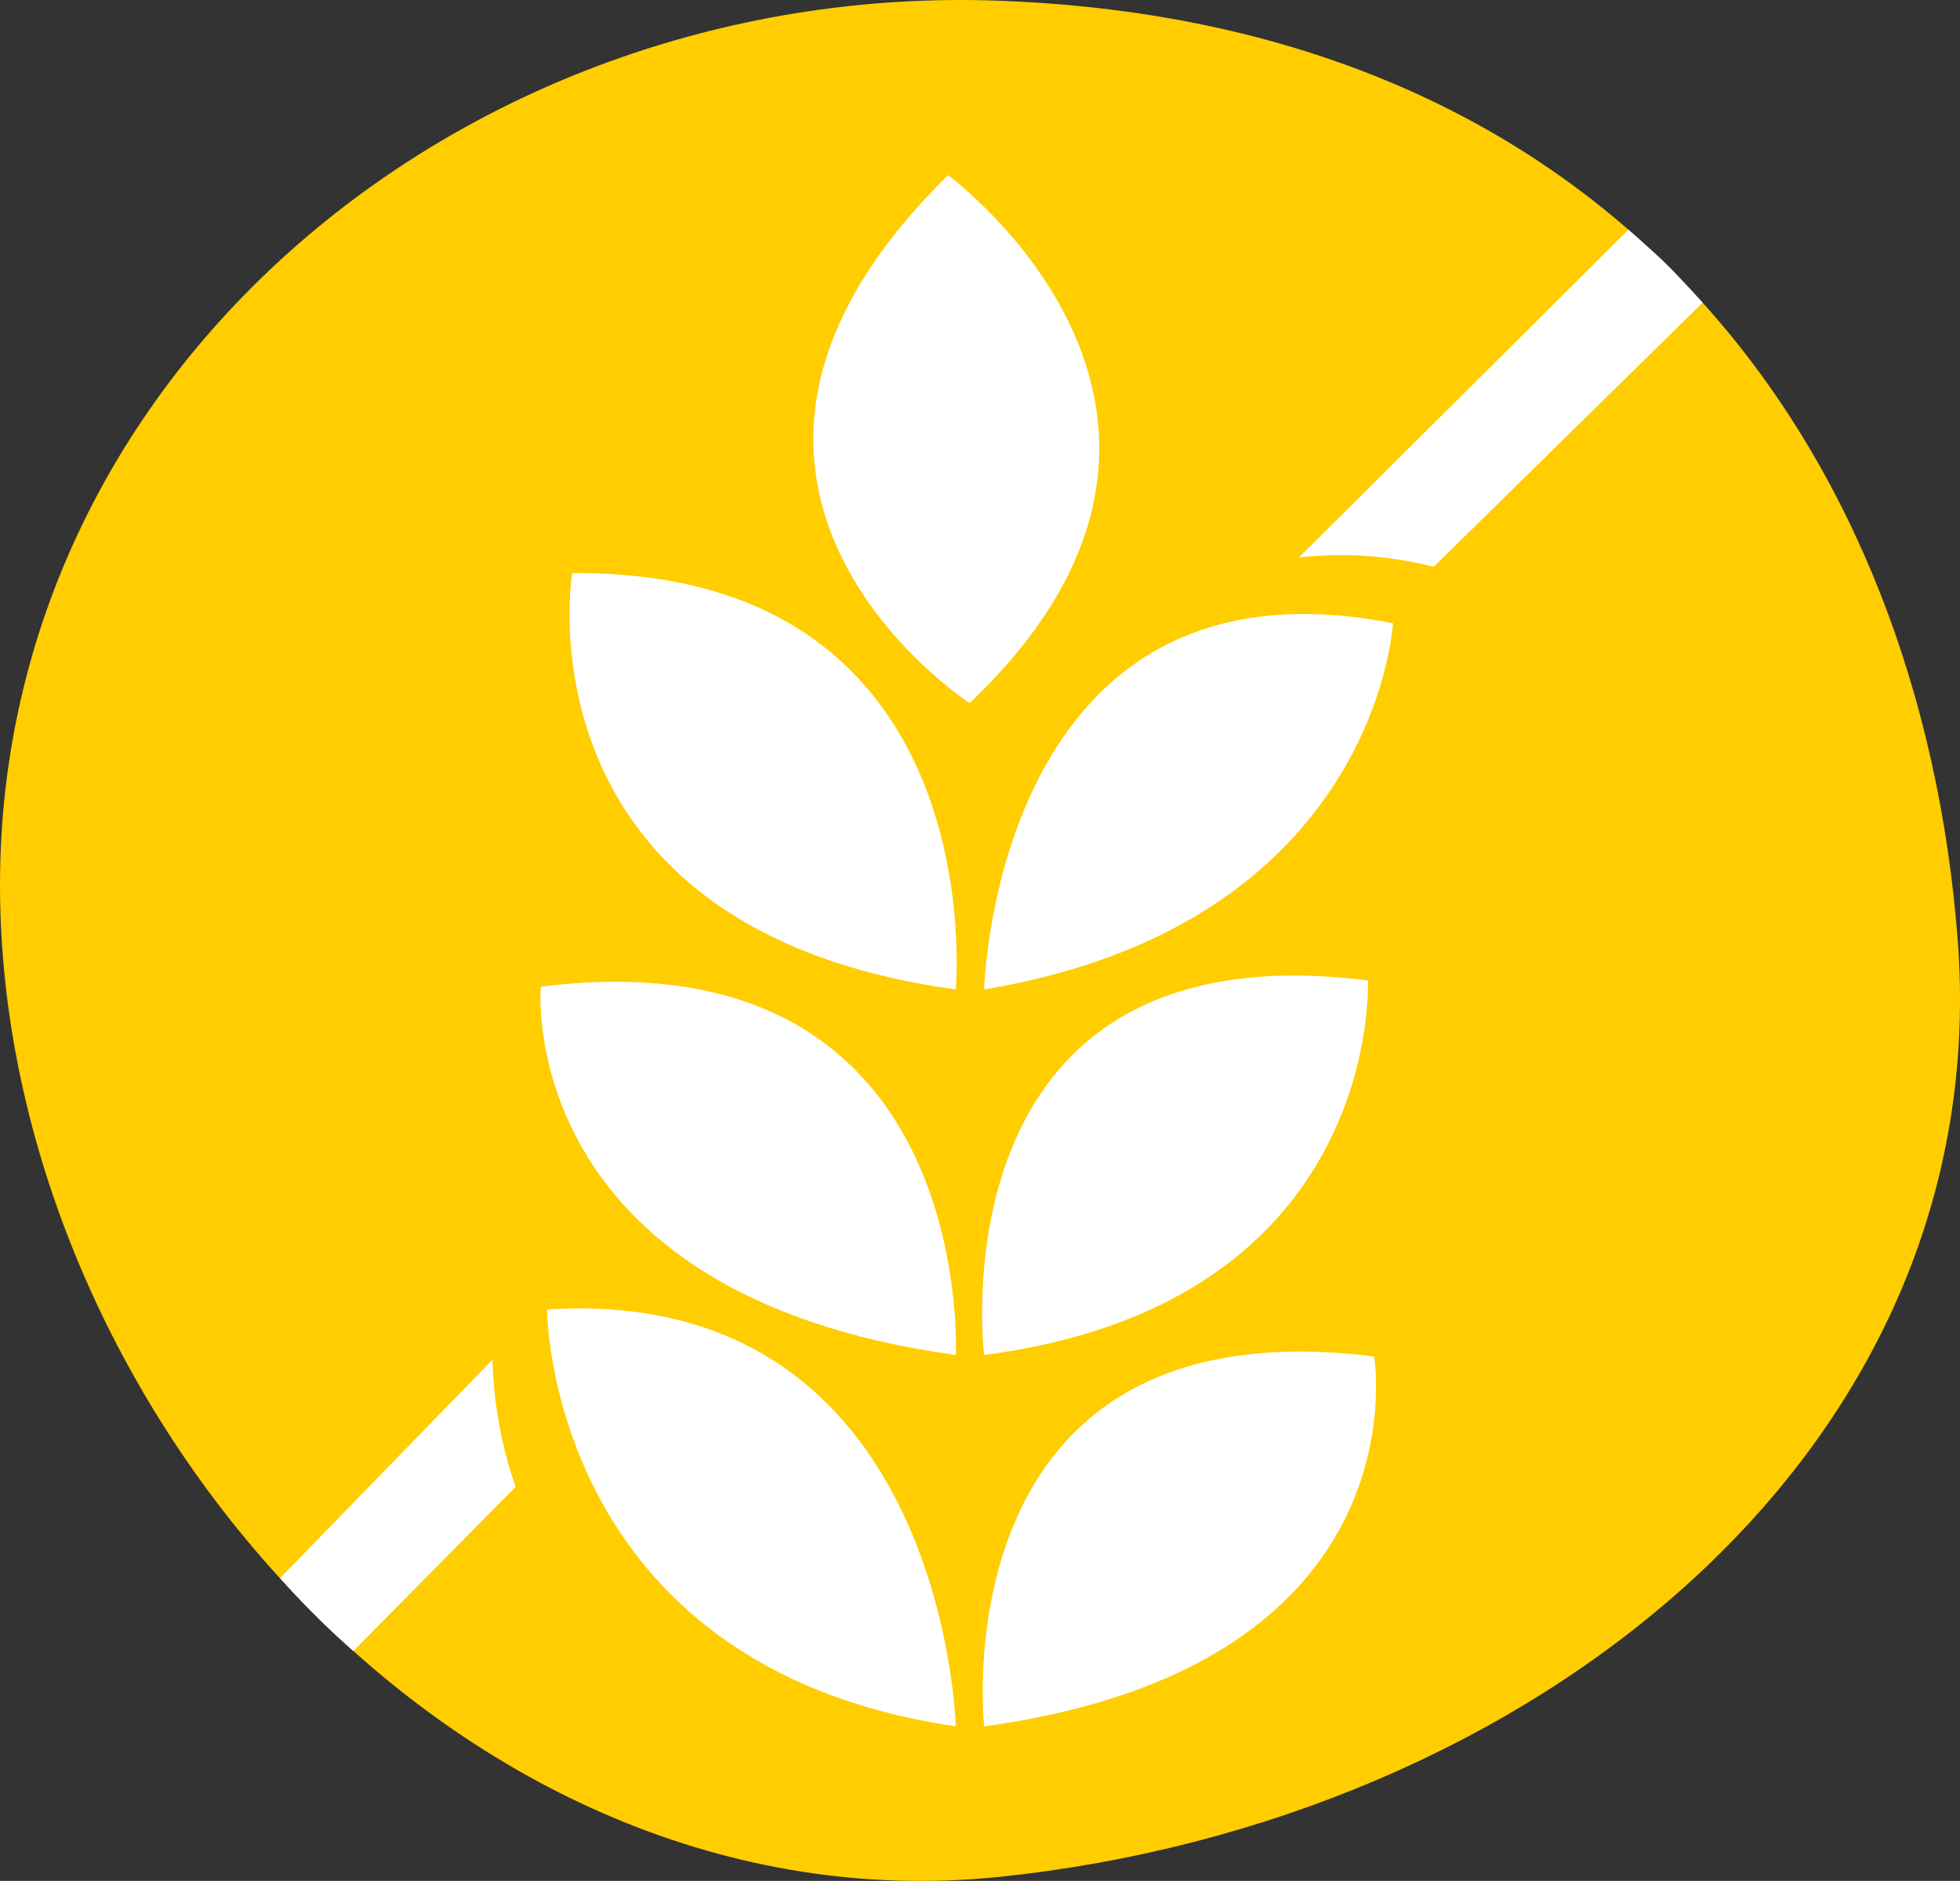
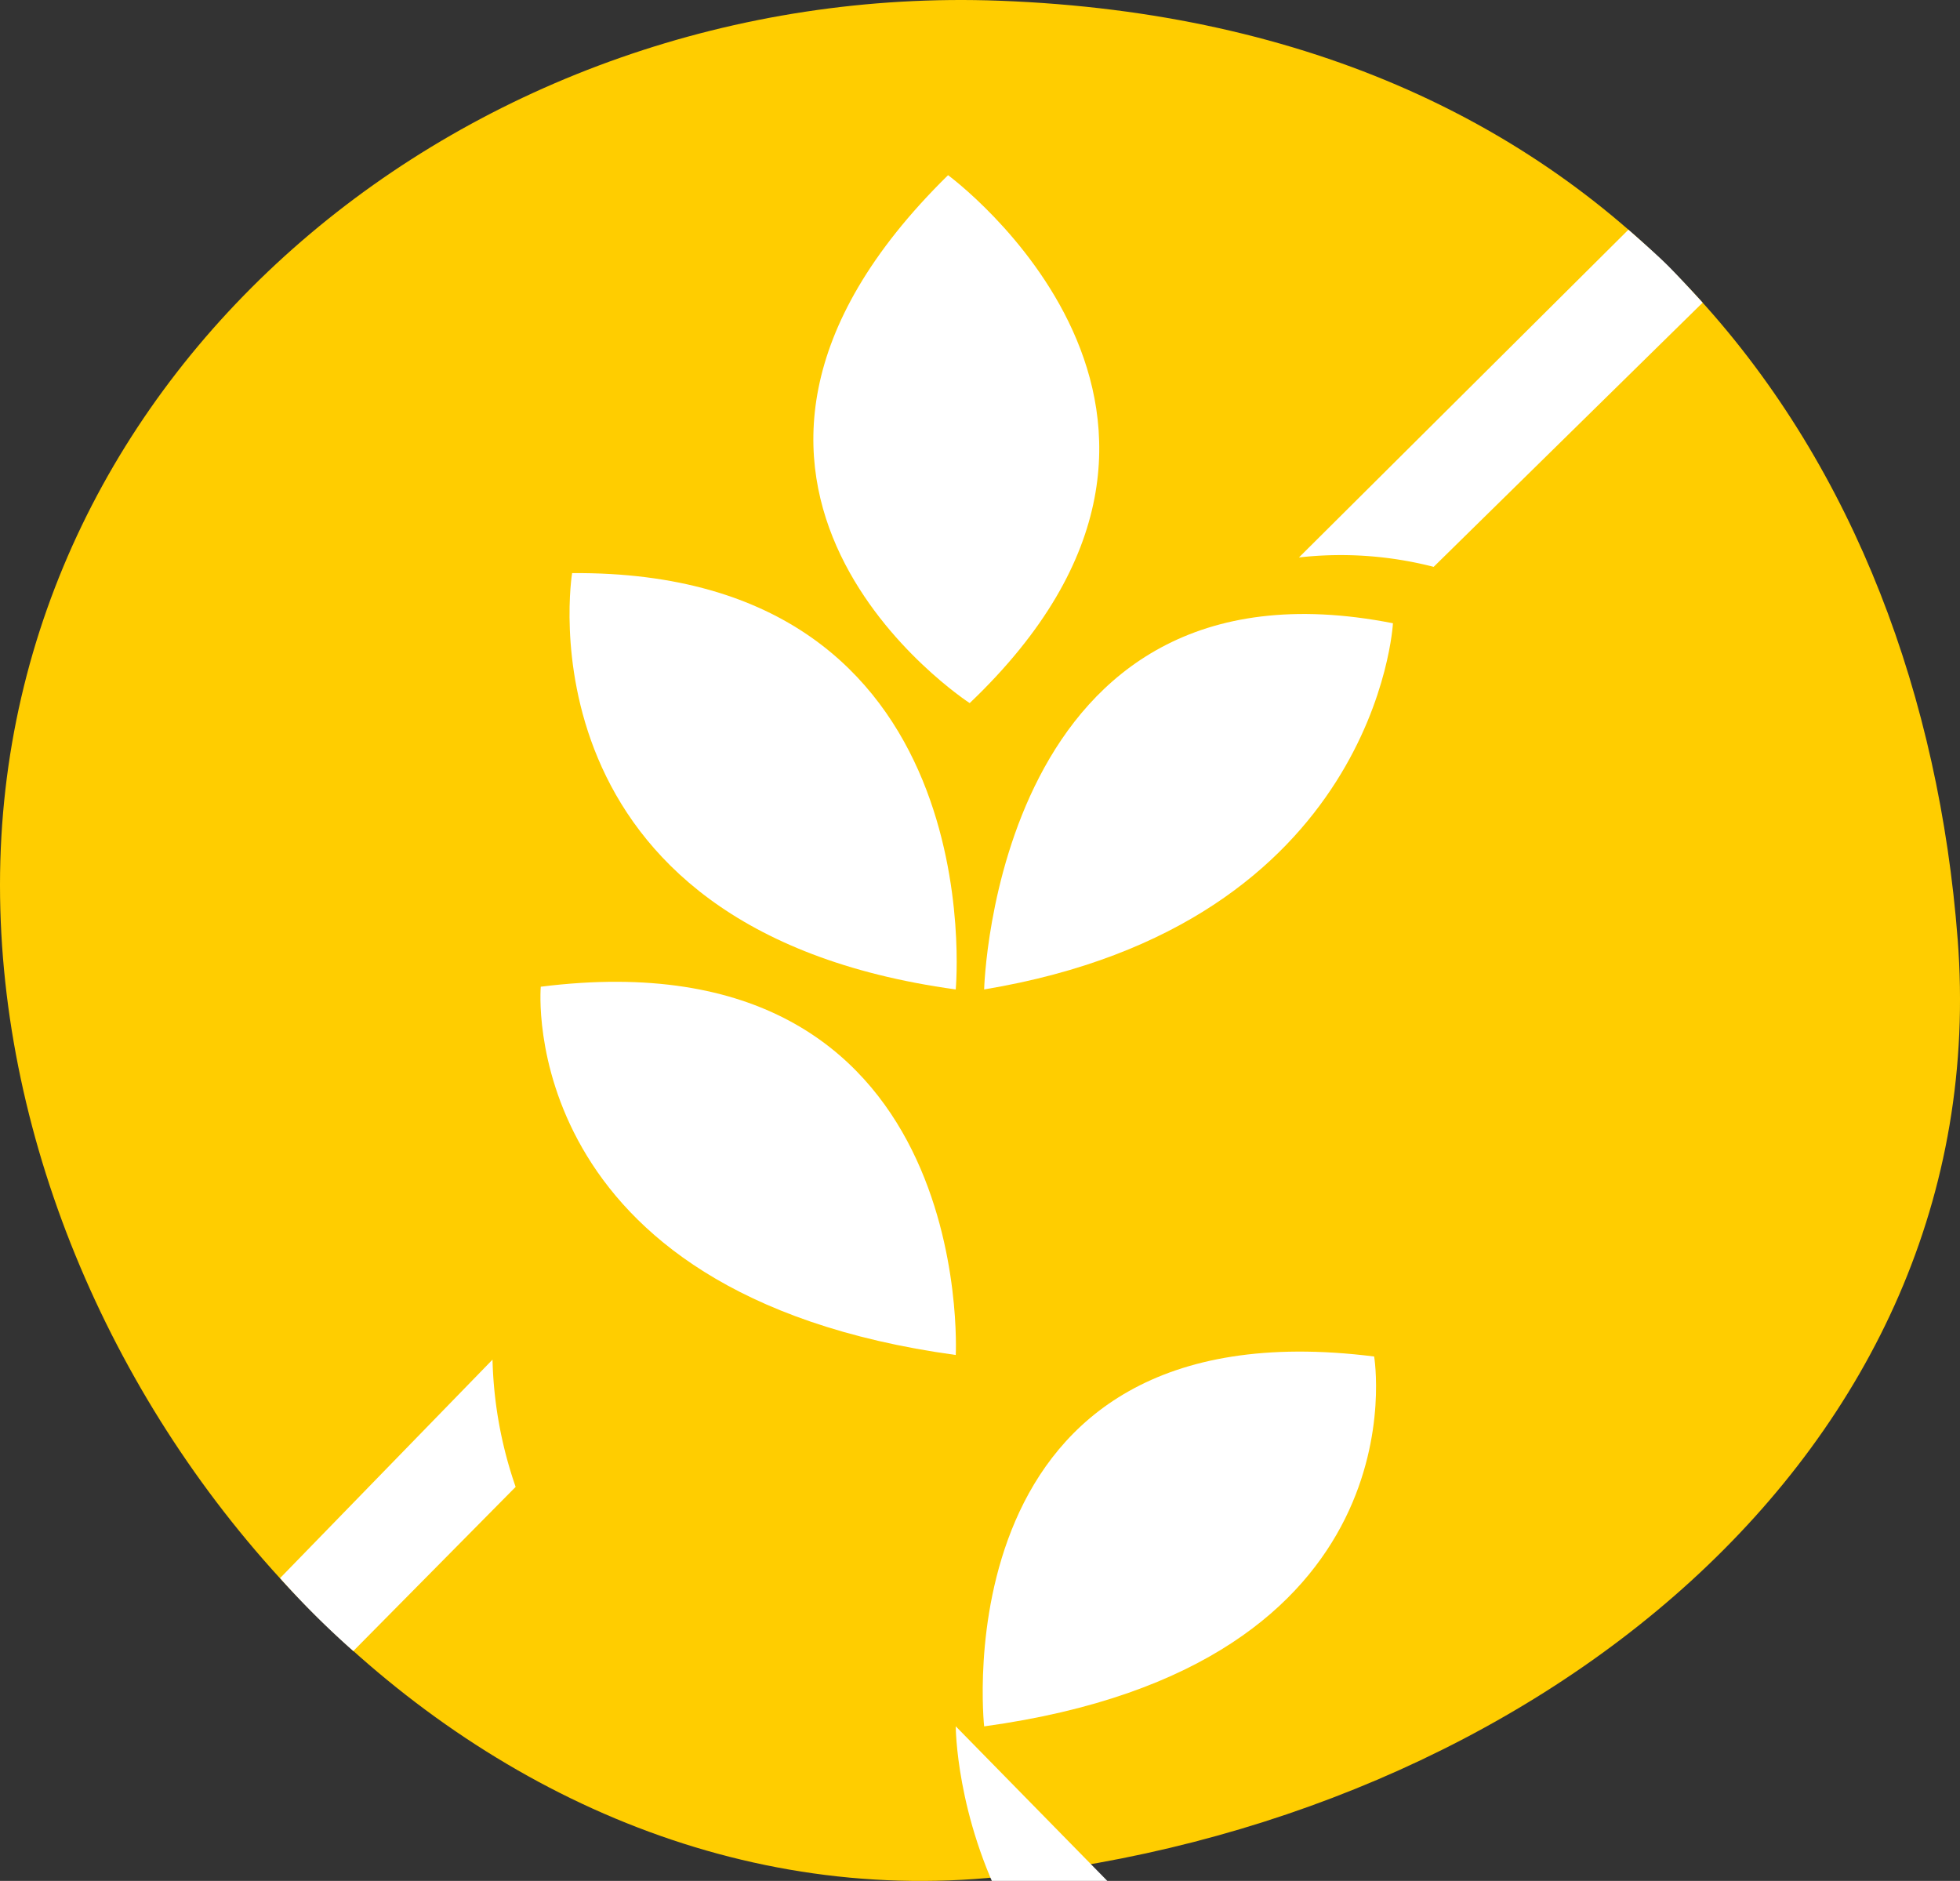
<svg xmlns="http://www.w3.org/2000/svg" id="Group_1800" data-name="Group 1800" width="83.373" height="80" viewBox="0 0 83.373 80">
  <rect x="0" y="0" width="83.373" height="80" fill="#333333" stroke="none" />
  <defs>
    <clipPath id="clip-path">
      <rect id="Rectangle_573" data-name="Rectangle 573" width="83.373" height="80" fill="none" />
    </clipPath>
  </defs>
  <g id="Group_1799" data-name="Group 1799" clip-path="url(#clip-path)">
    <path id="Path_4211" data-name="Path 4211" d="M83.273,39.928c1.7,21.968-18.362,37.576-40.75,39.9C19.489,82.213,0,59.675,0,37.64S20.032-.811,42.522.031c26.576.995,39.175,19.5,40.75,39.9" transform="translate(0 0)" fill="#ffcd00" />
    <path id="Path_4212" data-name="Path 4212" d="M122.844,47.478s-14.329-9.291-.92-22.454c0,0,13.836,10.152.92,22.454" transform="translate(-81.596 -17.573)" fill="#fff" />
    <path id="Path_4213" data-name="Path 4213" d="M140.593,103.673s.464-18.907,17.389-15.575c0,0-.666,12.794-17.389,15.575" transform="translate(-98.73 -61.589)" fill="#fff" />
-     <path id="Path_4214" data-name="Path 4214" d="M140.391,155.492s-2.253-18.268,16.323-15.931c0,0,.666,13.727-16.323,15.931" transform="translate(-98.528 -97.861)" fill="#fff" />
    <path id="Path_4215" data-name="Path 4215" d="M140.448,209s-1.986-18.07,16.589-15.732c0,0,2.232,13.149-16.589,15.732" transform="translate(-98.585 -135.572)" fill="#fff" />
    <path id="Path_4216" data-name="Path 4216" d="M97.788,99.571S99.461,81.73,81.47,81.863c0,0-2.5,15.124,16.319,17.708" transform="translate(-57.134 -57.487)" fill="#fff" />
    <path id="Path_4217" data-name="Path 4217" d="M94.872,156.115s.924-18-17.652-15.664c0,0-1.17,13.081,17.652,15.664" transform="translate(-54.217 -98.483)" fill="#fff" />
-     <path id="Path_4218" data-name="Path 4218" d="M95.534,204.672s-.46-18.8-17.385-17.731c0,0,0,15.192,17.385,17.731" transform="translate(-54.879 -131.247)" fill="#fff" />
+     <path id="Path_4218" data-name="Path 4218" d="M95.534,204.672c0,0,0,15.192,17.385,17.731" transform="translate(-54.879 -131.247)" fill="#fff" />
    <path id="Path_4219" data-name="Path 4219" d="M199.58,32.812l-14.014,13.94a15.842,15.842,0,0,1,5.73.4l11.441-11.237s-.984-1.088-1.546-1.642c-.536-.528-1.612-1.461-1.612-1.461" transform="translate(-130.312 -23.042)" fill="#fff" />
    <path id="Path_4220" data-name="Path 4220" d="M43.124,206.611l6.906-6.983a17.776,17.776,0,0,1-.984-5.412l-9.037,9.293a36.094,36.094,0,0,0,3.115,3.1" transform="translate(-28.096 -136.386)" fill="#fff" />
  </g>
</svg>